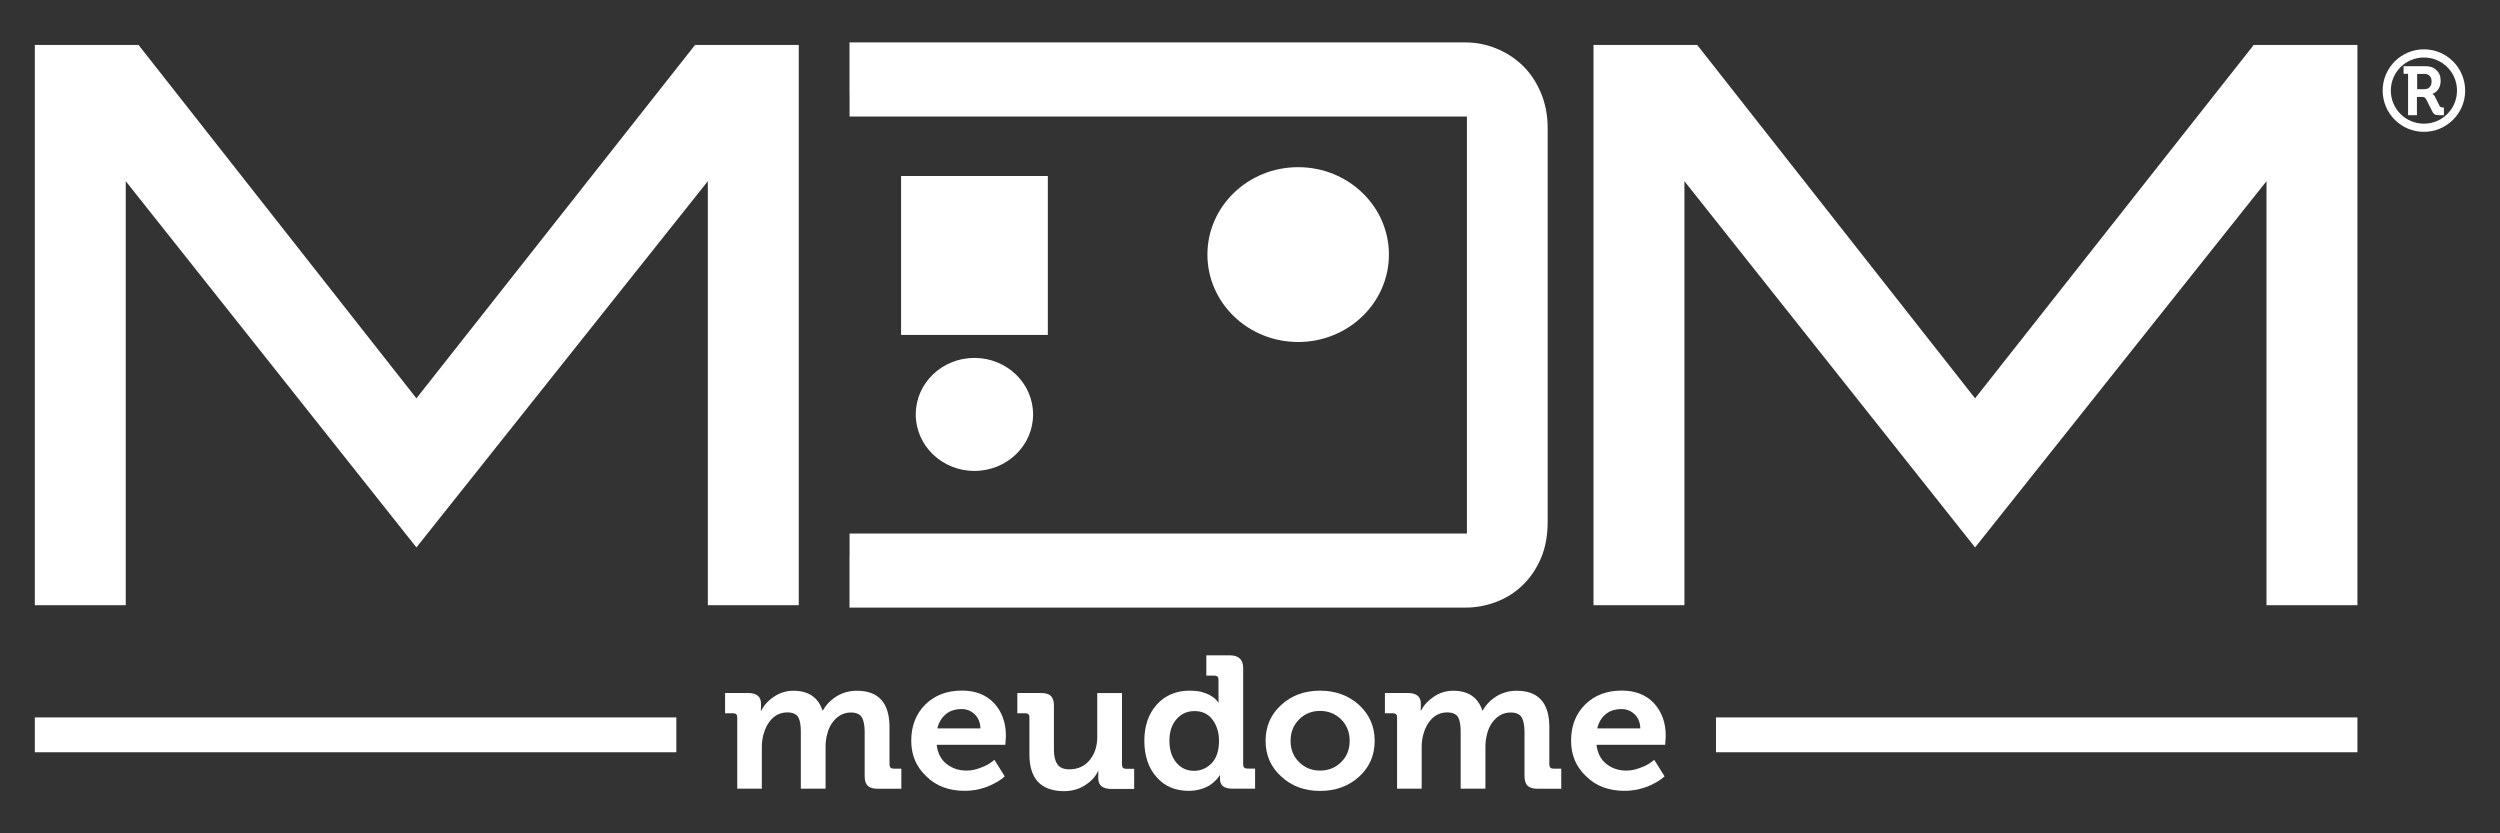
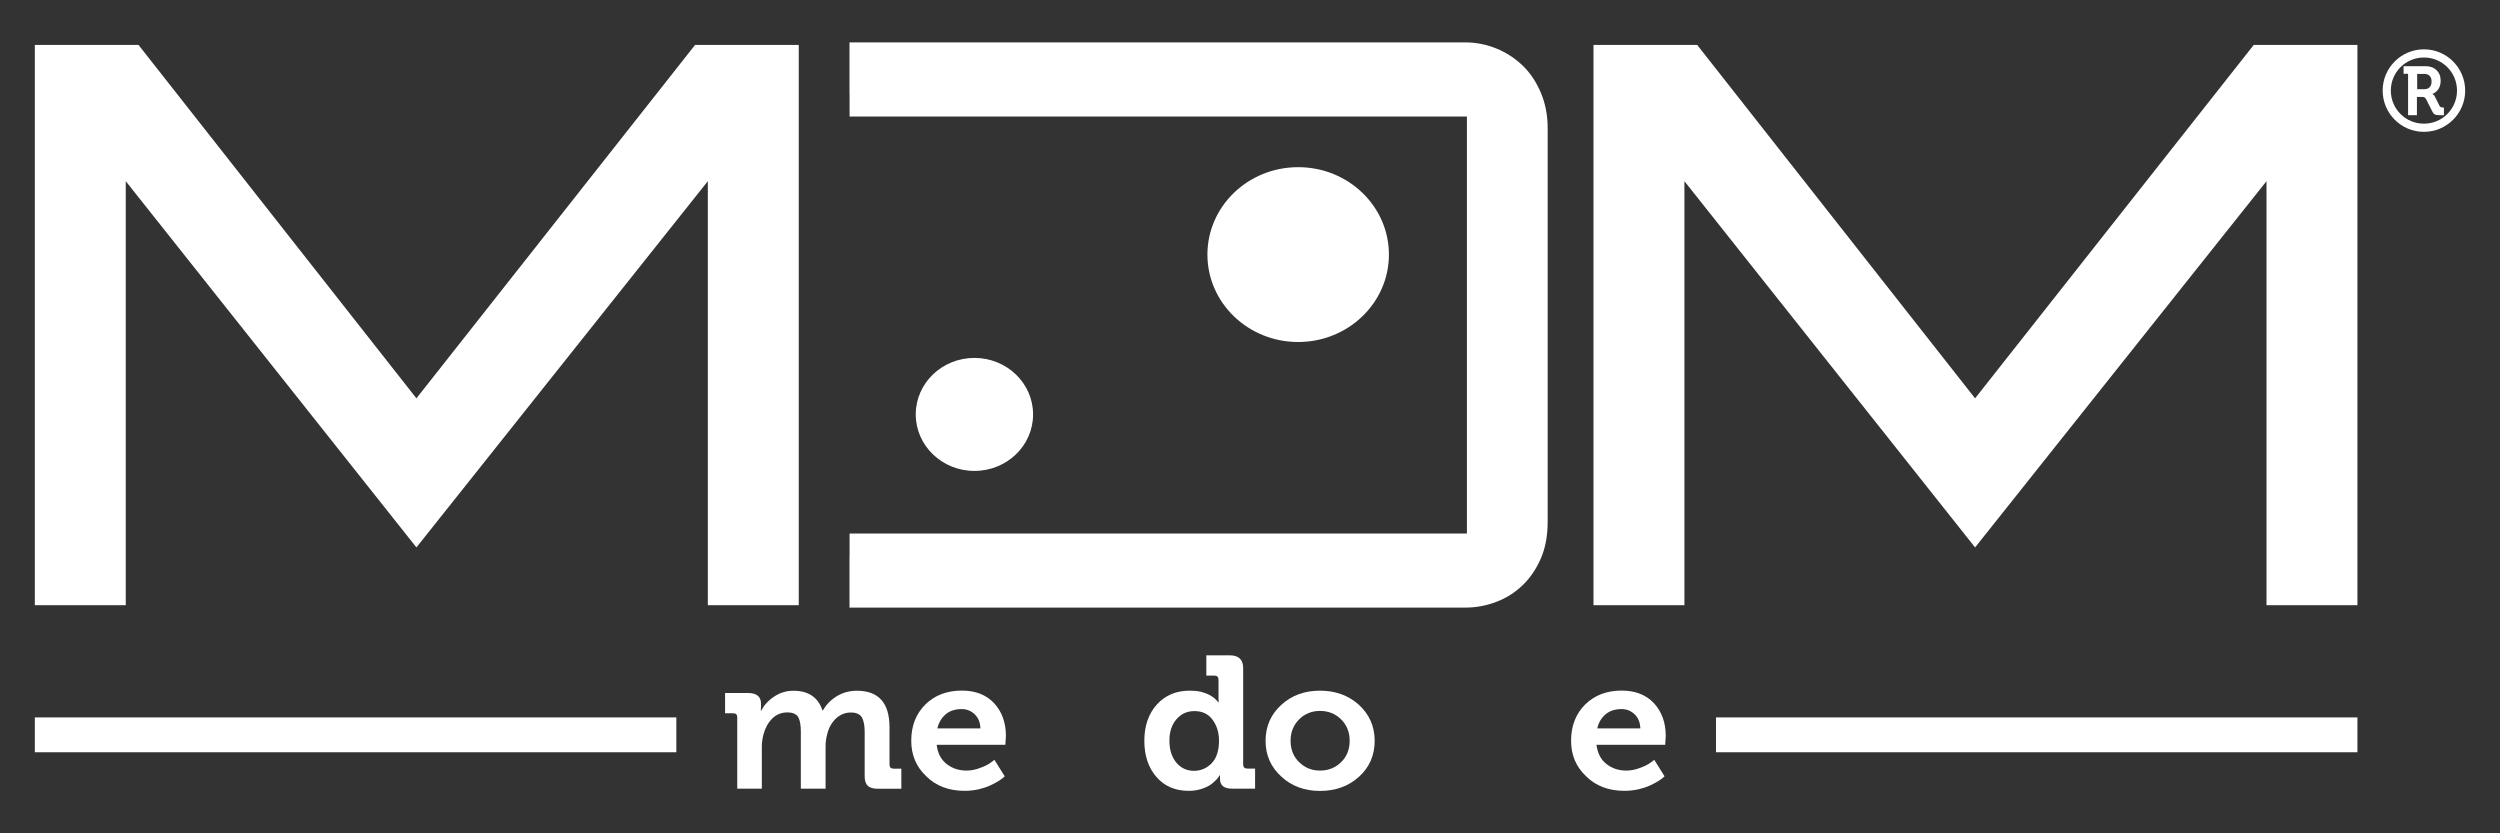
<svg xmlns="http://www.w3.org/2000/svg" width="300" height="100" viewBox="0 0 300 100" fill="none">
  <rect x="0" y="0" width="300" height="100" fill="#333333" stroke="none" />
  <path fill-rule="evenodd" clip-rule="evenodd" d="M95.85 5.39V72.62H84.94V21.74L49.97 65.69L15.09 21.74V72.62H4.18V5.39H16.62L49.97 47.8L83.41 5.39H95.85Z" fill="white" />
  <path fill-rule="evenodd" clip-rule="evenodd" d="M155.78 20.06C161.8 20.06 166.67 24.76 166.67 30.55C166.67 36.34 161.79 41.04 155.78 41.04C149.76 41.04 144.89 36.34 144.89 30.55C144.89 24.76 149.76 20.06 155.78 20.06Z" fill="white" />
  <path fill-rule="evenodd" clip-rule="evenodd" d="M116.93 42.95C120.82 42.95 123.97 45.99 123.97 49.73C123.97 53.48 120.82 56.51 116.93 56.51C113.04 56.51 109.89 53.47 109.89 49.73C109.89 45.98 113.04 42.95 116.93 42.95Z" fill="white" />
-   <path fill-rule="evenodd" clip-rule="evenodd" d="M108.13 21.12H125.74V40.19H108.13V21.12Z" fill="white" />
  <path fill-rule="evenodd" clip-rule="evenodd" d="M175.9 5.09H101.94V11.32H101.95V13.98H176.03V64.02H101.95V66.68H101.94V72.91H175.9C177.13 72.91 178.35 72.68 179.54 72.23C180.74 71.78 181.79 71.11 182.7 70.24C183.61 69.37 184.34 68.3 184.89 67.04C185.44 65.78 185.72 64.31 185.72 62.63V15.37C185.72 13.82 185.44 12.39 184.89 11.1C184.34 9.81 183.61 8.72 182.7 7.85C181.79 6.98 180.74 6.3 179.54 5.81C178.34 5.33 177.13 5.09 175.9 5.09Z" fill="white" />
  <path d="M88.47 94.64V86.08C88.47 85.74 88.31 85.59 87.95 85.59H87.01V83.16H89.75C90.8 83.16 91.32 83.59 91.32 84.44V84.78L91.3 85.28H91.35C91.66 84.65 92.17 84.08 92.87 83.61C93.55 83.14 94.35 82.89 95.21 82.89C97.01 82.89 98.18 83.68 98.7 85.26H98.75C99.1 84.61 99.64 84.04 100.37 83.57C101.1 83.12 101.92 82.89 102.83 82.89C105.43 82.89 106.74 84.35 106.74 87.26V91.74C106.74 92.08 106.9 92.24 107.25 92.24H108.16V94.65H105.35C104.79 94.65 104.39 94.54 104.13 94.29C103.87 94.04 103.76 93.66 103.76 93.12V87.8C103.76 87.06 103.64 86.47 103.43 86.09C103.2 85.71 102.75 85.5 102.12 85.5C101.42 85.5 100.81 85.75 100.29 86.24C99.77 86.76 99.42 87.39 99.26 88.13C99.14 88.54 99.07 89.03 99.07 89.59V94.64H96.1V87.79C96.1 87.05 96.01 86.48 95.8 86.08C95.59 85.7 95.14 85.49 94.49 85.49C93.76 85.49 93.16 85.74 92.66 86.23C92.17 86.73 91.82 87.36 91.61 88.15C91.49 88.62 91.42 89.12 91.42 89.59V94.64H88.47Z" fill="white" />
  <path d="M109.35 88.89C109.35 87.11 109.91 85.67 111.04 84.54C112.16 83.44 113.62 82.87 115.42 82.87C117.08 82.87 118.37 83.39 119.31 84.4C120.25 85.44 120.71 86.74 120.71 88.32L120.64 89.38H112.4C112.52 90.35 112.89 91.12 113.57 91.66C114.25 92.2 115.05 92.47 115.98 92.47C116.54 92.47 117.1 92.36 117.67 92.13C118.23 91.93 118.65 91.7 118.91 91.5L119.33 91.18L120.57 93.16C120.52 93.21 120.45 93.27 120.36 93.34C120.27 93.43 120.06 93.57 119.75 93.77C119.42 93.97 119.09 94.13 118.74 94.29C118.39 94.45 117.97 94.58 117.43 94.72C116.89 94.83 116.33 94.9 115.77 94.9C113.85 94.9 112.31 94.31 111.14 93.14C109.93 92 109.35 90.58 109.35 88.89ZM112.48 87.41H117.65C117.63 86.73 117.42 86.17 116.99 85.74C116.55 85.31 116.03 85.09 115.4 85.09C114.63 85.09 113.99 85.29 113.5 85.7C113 86.12 112.65 86.69 112.48 87.41Z" fill="white" />
-   <path d="M123.53 90.54V86.08C123.53 85.74 123.37 85.59 123.02 85.59H122.08V83.16H124.91C125.45 83.16 125.85 83.27 126.1 83.52C126.36 83.77 126.47 84.15 126.47 84.67V89.97C126.47 90.74 126.61 91.32 126.89 91.71C127.15 92.12 127.64 92.32 128.32 92.32C129.35 92.32 130.17 91.94 130.78 91.19C131.37 90.45 131.67 89.52 131.67 88.44V83.17H134.64V91.76C134.64 92.1 134.8 92.26 135.16 92.26H136.1V94.67H133.36C132.31 94.67 131.79 94.24 131.79 93.39V93.07L131.81 92.55H131.76C131.46 93.2 130.92 93.77 130.19 94.24C129.46 94.71 128.6 94.94 127.64 94.94C124.91 94.91 123.53 93.45 123.53 90.54Z" fill="white" />
  <path d="M137.32 88.89C137.32 87.09 137.84 85.62 138.84 84.52C139.85 83.42 141.16 82.88 142.75 82.88C143.24 82.88 143.69 82.92 144.11 83.01C144.51 83.12 144.84 83.24 145.09 83.37C145.35 83.51 145.56 83.64 145.72 83.78C145.88 83.92 146 84.03 146.07 84.14L146.19 84.28H146.24C146.22 84.08 146.22 83.85 146.22 83.6V81.57C146.22 81.23 146.06 81.07 145.7 81.07H144.76V78.64H147.59C148.64 78.64 149.18 79.16 149.18 80.17V91.73C149.18 92.07 149.34 92.23 149.7 92.23H150.61V94.64H147.87C146.89 94.64 146.4 94.26 146.4 93.47V93.04H146.35C146.33 93.09 146.28 93.15 146.23 93.24C146.16 93.33 146.04 93.49 145.83 93.69C145.62 93.89 145.39 94.1 145.13 94.25C144.87 94.41 144.52 94.57 144.08 94.7C143.63 94.84 143.14 94.9 142.63 94.9C141.01 94.9 139.73 94.34 138.77 93.23C137.81 92.14 137.32 90.67 137.32 88.89ZM143.28 92.5C144.12 92.5 144.82 92.18 145.41 91.58C145.99 90.97 146.28 90.07 146.28 88.87C146.28 87.9 146.02 87.07 145.51 86.37C144.99 85.67 144.27 85.33 143.33 85.33C142.46 85.33 141.76 85.65 141.2 86.28C140.62 86.93 140.33 87.79 140.33 88.89C140.33 89.97 140.61 90.85 141.15 91.5C141.69 92.16 142.42 92.5 143.28 92.5Z" fill="white" />
  <path d="M153.77 93.2C152.51 92.07 151.87 90.63 151.87 88.9C151.87 87.16 152.5 85.72 153.77 84.57C155.01 83.44 156.56 82.88 158.4 82.88C160.25 82.88 161.79 83.44 163.06 84.57C164.32 85.72 164.96 87.16 164.96 88.9C164.96 90.64 164.33 92.08 163.09 93.2C161.83 94.35 160.26 94.91 158.41 94.91C156.56 94.91 155.01 94.35 153.77 93.2ZM154.87 88.89C154.87 89.95 155.22 90.81 155.9 91.46C156.58 92.14 157.42 92.47 158.4 92.47C159.41 92.47 160.25 92.13 160.93 91.46C161.61 90.81 161.96 89.95 161.96 88.89C161.96 87.85 161.61 87 160.93 86.32C160.23 85.64 159.39 85.31 158.4 85.31C157.42 85.31 156.57 85.65 155.9 86.32C155.22 87 154.87 87.86 154.87 88.89Z" fill="white" />
-   <path d="M167.65 94.64V86.08C167.65 85.74 167.49 85.59 167.13 85.59H166.19V83.16H168.93C169.98 83.16 170.5 83.59 170.5 84.44V84.78L170.48 85.28H170.53C170.83 84.65 171.35 84.08 172.05 83.61C172.73 83.14 173.52 82.89 174.39 82.89C176.19 82.89 177.36 83.68 177.88 85.26H177.93C178.28 84.61 178.82 84.04 179.55 83.57C180.28 83.12 181.09 82.89 182.01 82.89C184.61 82.89 185.92 84.35 185.92 87.26V91.74C185.92 92.08 186.08 92.24 186.44 92.24H187.35V94.65H184.54C183.98 94.65 183.58 94.54 183.32 94.29C183.06 94.04 182.94 93.66 182.94 93.12V87.8C182.94 87.06 182.82 86.47 182.61 86.09C182.38 85.71 181.93 85.5 181.3 85.5C180.6 85.5 179.99 85.75 179.47 86.24C178.95 86.76 178.6 87.39 178.44 88.13C178.32 88.54 178.25 89.03 178.25 89.59V94.64H175.28V87.79C175.28 87.05 175.19 86.48 174.98 86.08C174.77 85.7 174.32 85.49 173.67 85.49C172.94 85.49 172.34 85.74 171.84 86.23C171.35 86.73 171 87.36 170.79 88.15C170.67 88.62 170.6 89.12 170.6 89.59V94.64H167.65Z" fill="white" />
  <path fill-rule="evenodd" clip-rule="evenodd" d="M4.18 90.27H81.16V86.09H4.18V90.27Z" fill="white" />
  <path fill-rule="evenodd" clip-rule="evenodd" d="M282.89 5.39V72.62H271.98V21.74L237.01 65.69L202.13 21.74V72.62H191.22V5.39H203.66L237.01 47.8L270.45 5.39H282.89Z" fill="white" />
  <path d="M188.53 88.89C188.53 87.11 189.09 85.67 190.22 84.54C191.34 83.44 192.79 82.87 194.6 82.87C196.26 82.87 197.55 83.39 198.49 84.4C199.43 85.44 199.89 86.74 199.89 88.32L199.82 89.38H191.58C191.7 90.35 192.07 91.12 192.75 91.66C193.43 92.2 194.22 92.47 195.16 92.47C195.72 92.47 196.28 92.36 196.85 92.13C197.41 91.93 197.83 91.7 198.09 91.5L198.51 91.18L199.75 93.16C199.7 93.21 199.63 93.27 199.54 93.34C199.45 93.43 199.24 93.57 198.93 93.77C198.6 93.97 198.27 94.13 197.92 94.29C197.57 94.45 197.15 94.58 196.61 94.72C196.07 94.83 195.51 94.9 194.95 94.9C193.03 94.9 191.49 94.31 190.32 93.14C189.11 92 188.53 90.58 188.53 88.89ZM191.67 87.41H196.84C196.82 86.73 196.61 86.17 196.18 85.74C195.74 85.31 195.22 85.09 194.59 85.09C193.82 85.09 193.19 85.29 192.69 85.7C192.18 86.12 191.83 86.69 191.67 87.41Z" fill="white" />
  <path fill-rule="evenodd" clip-rule="evenodd" d="M205.92 90.27H282.89V86.09H205.92V90.27Z" fill="white" />
  <path d="M288.97 13.81V8.86H288.43V7.94H291.06C291.61 7.94 292.05 8.1 292.38 8.42C292.72 8.74 292.88 9.17 292.88 9.71C292.88 9.96 292.84 10.18 292.76 10.39C292.68 10.59 292.59 10.75 292.47 10.87C292.36 10.99 292.25 11.08 292.15 11.14C292.05 11.2 291.97 11.24 291.89 11.26V11.28C292.01 11.34 292.11 11.43 292.18 11.58L292.75 12.71C292.82 12.84 292.95 12.9 293.16 12.9H293.27V13.82H292.7C292.47 13.82 292.3 13.79 292.19 13.74C292.08 13.68 291.97 13.57 291.88 13.38L291.13 11.9C291.07 11.79 291 11.72 290.93 11.68C290.86 11.64 290.74 11.63 290.58 11.63H290.03V13.82H288.97V13.81ZM290.06 10.7H290.92C291.2 10.7 291.41 10.62 291.56 10.46C291.71 10.3 291.79 10.07 291.79 9.78C291.79 9.49 291.71 9.27 291.56 9.11C291.41 8.95 291.2 8.87 290.94 8.87H290.06V10.7Z" fill="white" />
  <path d="M290.87 5.92C292.24 5.92 293.47 6.47 294.37 7.37C295.27 8.27 295.82 9.51 295.82 10.87C295.82 12.24 295.27 13.47 294.37 14.37C293.47 15.27 292.23 15.82 290.87 15.82C289.5 15.82 288.27 15.27 287.37 14.37C286.47 13.47 285.92 12.23 285.92 10.87C285.92 9.5 286.47 8.27 287.37 7.37C288.26 6.48 289.5 5.92 290.87 5.92ZM293.68 8.06C292.96 7.34 291.97 6.9 290.87 6.9C289.77 6.9 288.78 7.34 288.06 8.06C287.34 8.78 286.9 9.77 286.9 10.87C286.9 11.97 287.34 12.96 288.06 13.68C288.78 14.4 289.77 14.84 290.87 14.84C291.97 14.84 292.96 14.4 293.68 13.68C294.4 12.96 294.84 11.97 294.84 10.87C294.84 9.77 294.4 8.78 293.68 8.06Z" fill="white" />
</svg>